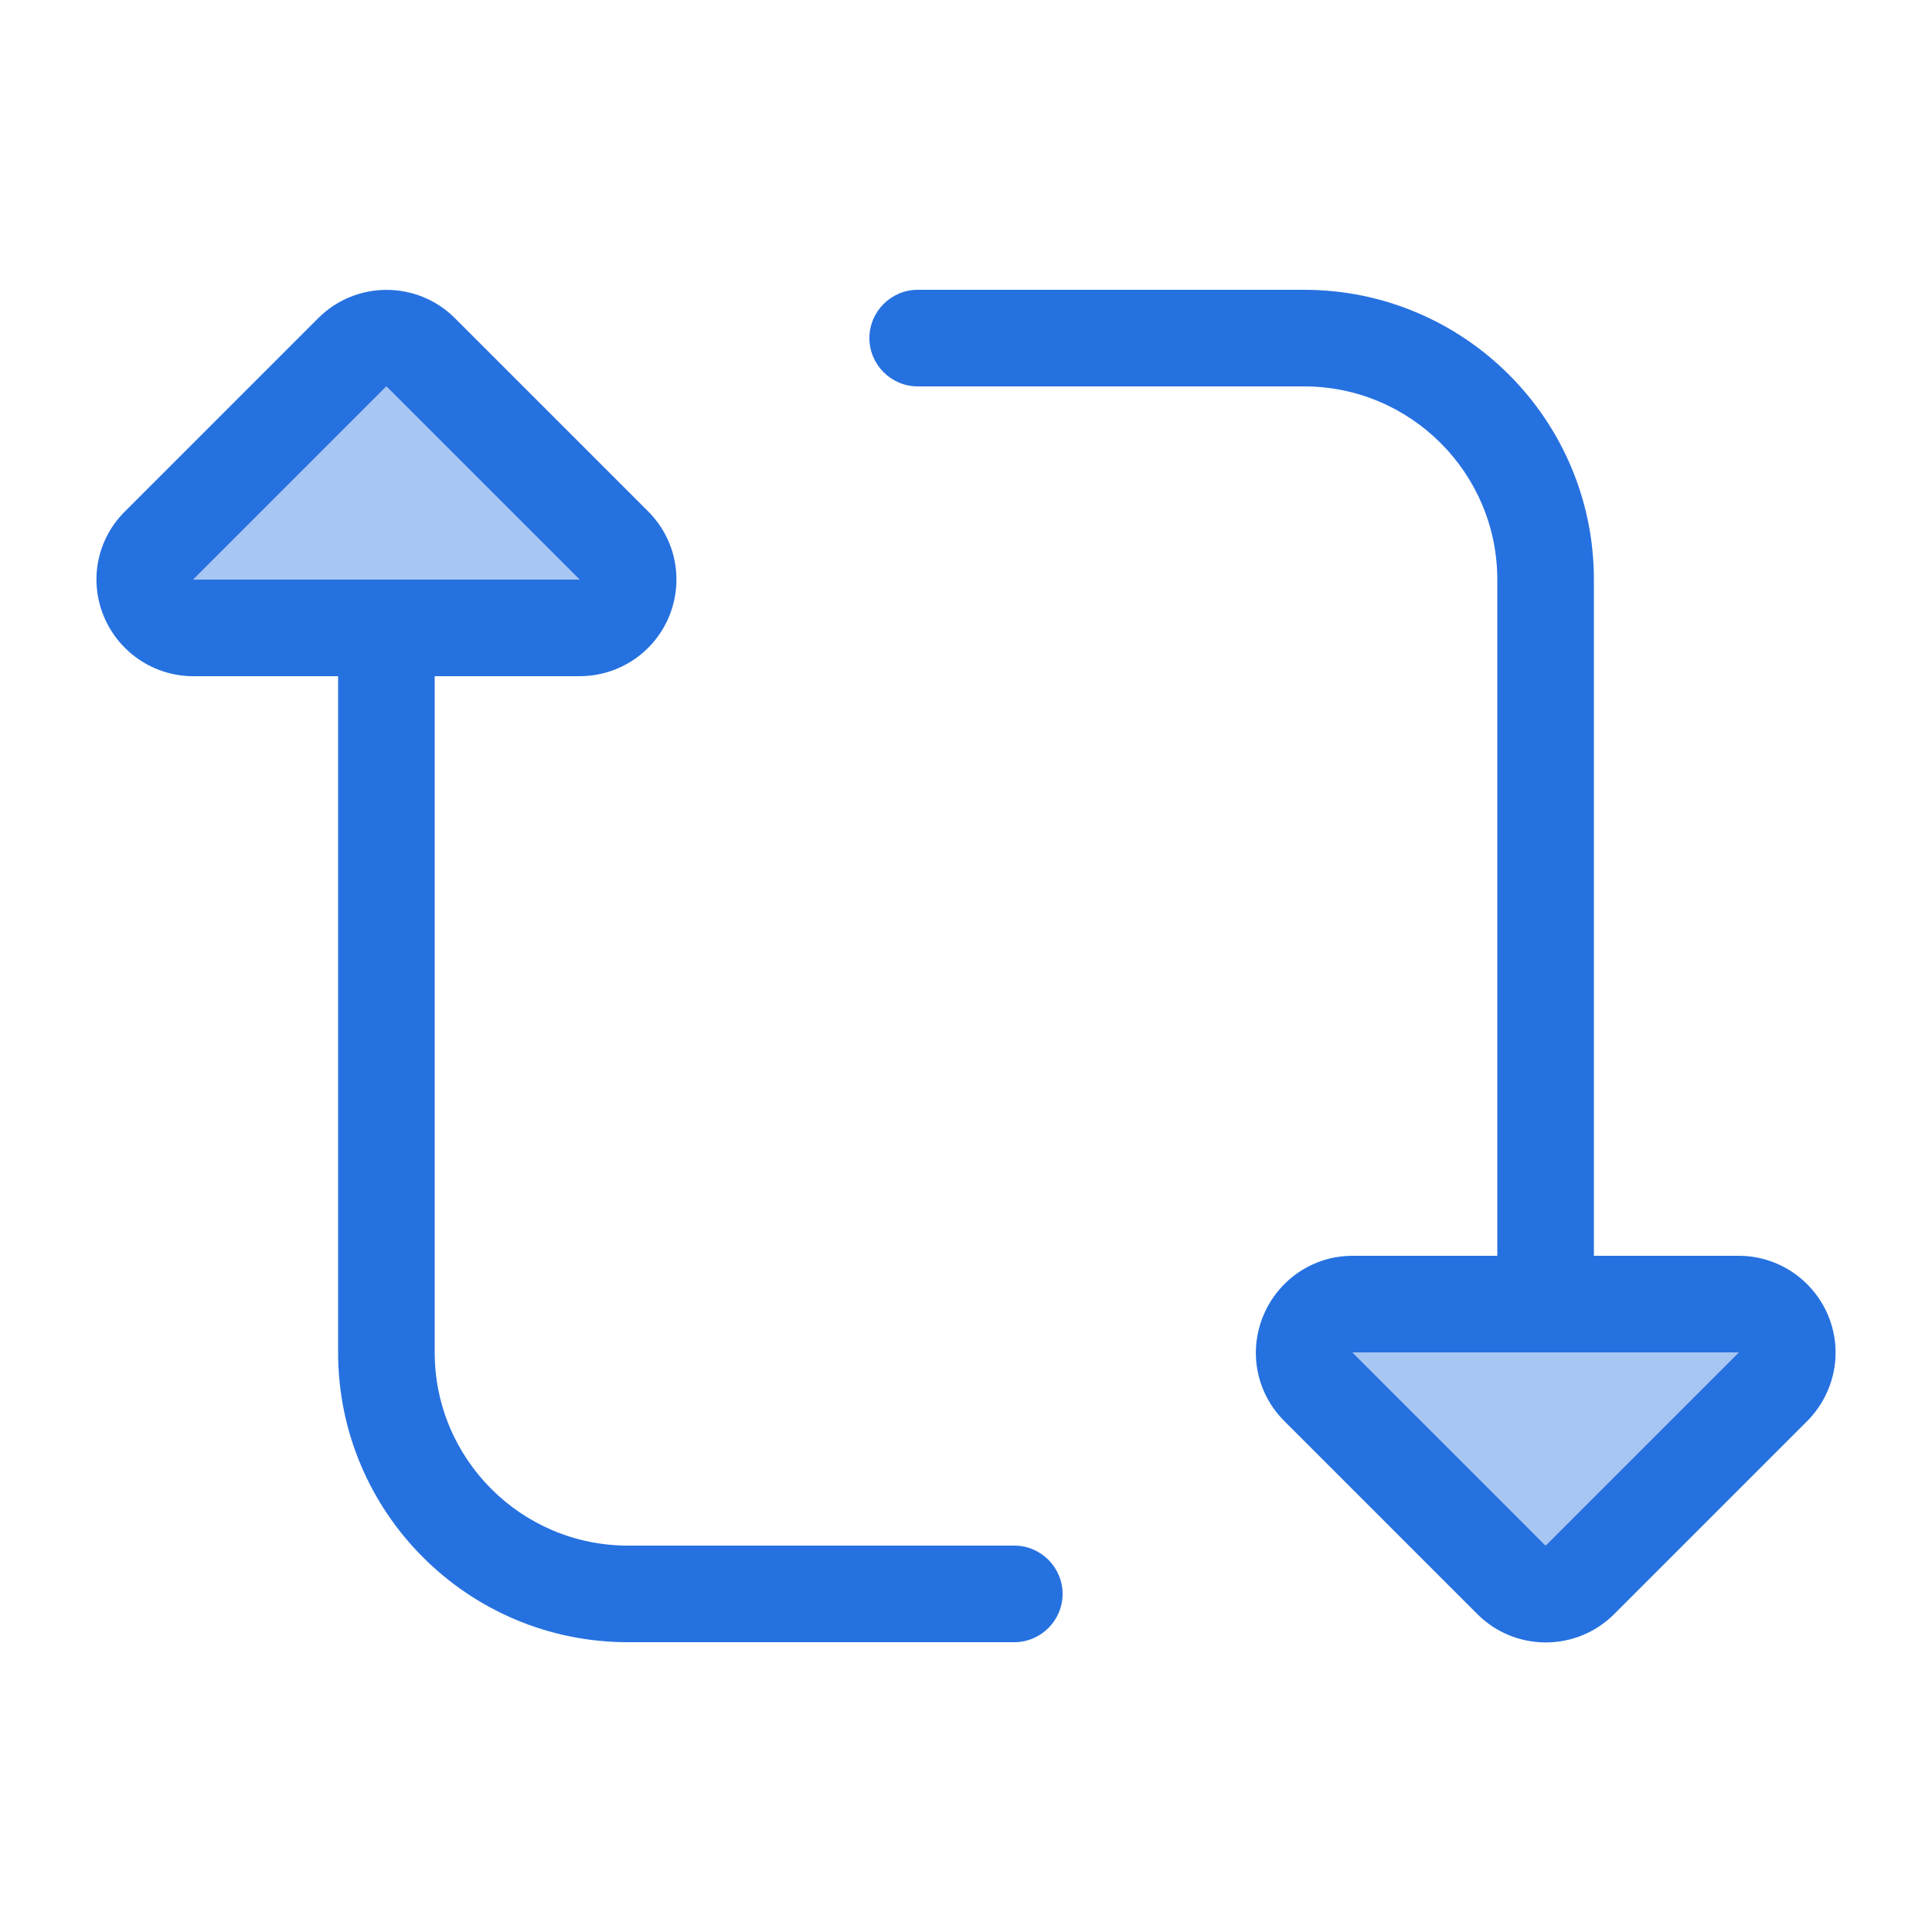
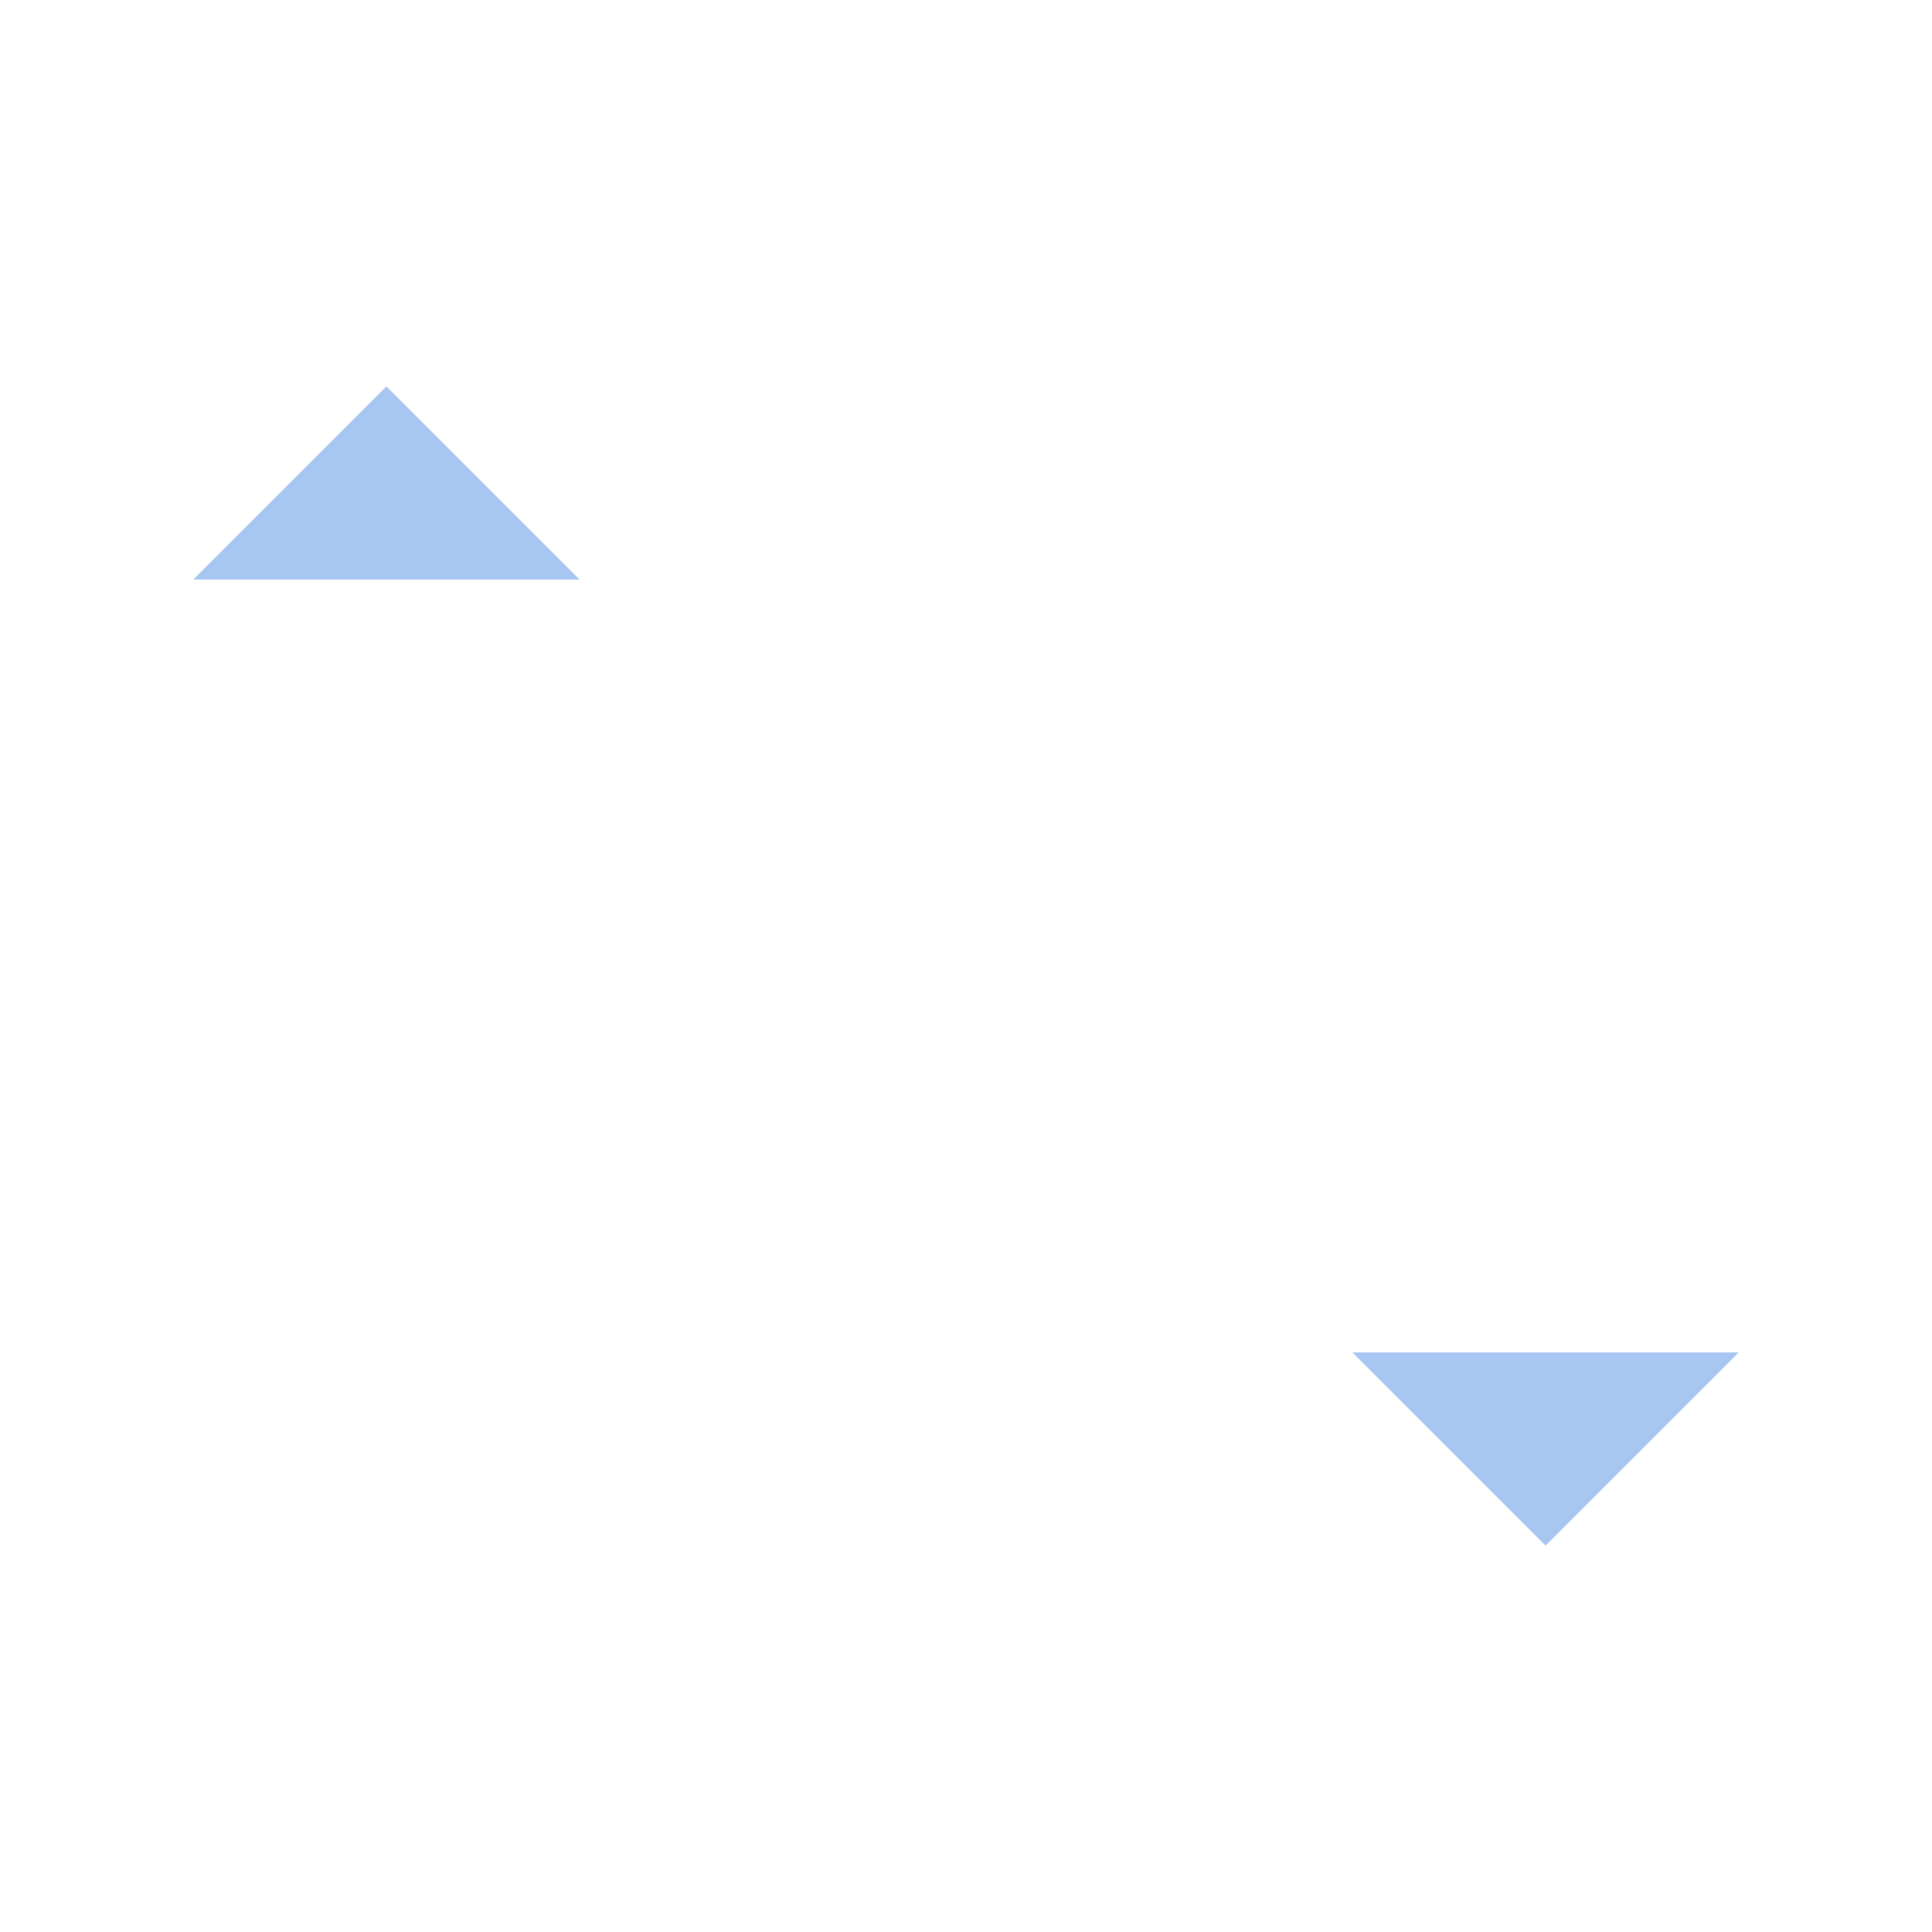
<svg xmlns="http://www.w3.org/2000/svg" width="46" height="46" viewBox="0 0 46 46" fill="none">
  <path opacity="0.4" d="M4.6 13.8H13.8L9.2 9.2L4.6 13.8ZM32.2 32.2L36.8 36.8L41.4 32.2H32.2Z" fill="#2671E0" />
-   <path d="M7.576 7.576C8.474 6.677 9.933 6.677 10.832 7.576L15.432 12.176C16.093 12.837 16.287 13.822 15.928 14.684C15.568 15.547 14.727 16.1 13.8 16.1H10.35V32.2C10.35 34.737 12.413 36.8 14.95 36.8H24.15C24.782 36.8 25.3 37.318 25.3 37.95C25.3 38.583 24.782 39.1 24.15 39.1H14.95C11.141 39.1 8.05 36.009 8.05 32.2V16.1H4.6C3.673 16.1 2.832 15.539 2.473 14.677C2.113 13.814 2.314 12.83 2.976 12.176L7.576 7.576ZM13.8 13.8L9.2 9.2L4.6 13.8H13.8ZM35.65 29.9V13.8C35.65 11.263 33.587 9.2 31.05 9.2H21.85C21.218 9.2 20.7 8.682 20.7 8.05C20.7 7.417 21.218 6.9 21.85 6.9H31.05C34.859 6.9 37.95 9.991 37.95 13.8V29.9H41.4C42.327 29.9 43.168 30.461 43.528 31.323C43.887 32.186 43.686 33.17 43.032 33.832L38.432 38.432C37.533 39.33 36.074 39.33 35.176 38.432L30.576 33.832C29.914 33.17 29.72 32.186 30.08 31.323C30.439 30.461 31.273 29.9 32.2 29.9H35.65ZM36.8 36.8L41.4 32.2H32.2L36.8 36.8Z" fill="#2671E0" />
</svg>